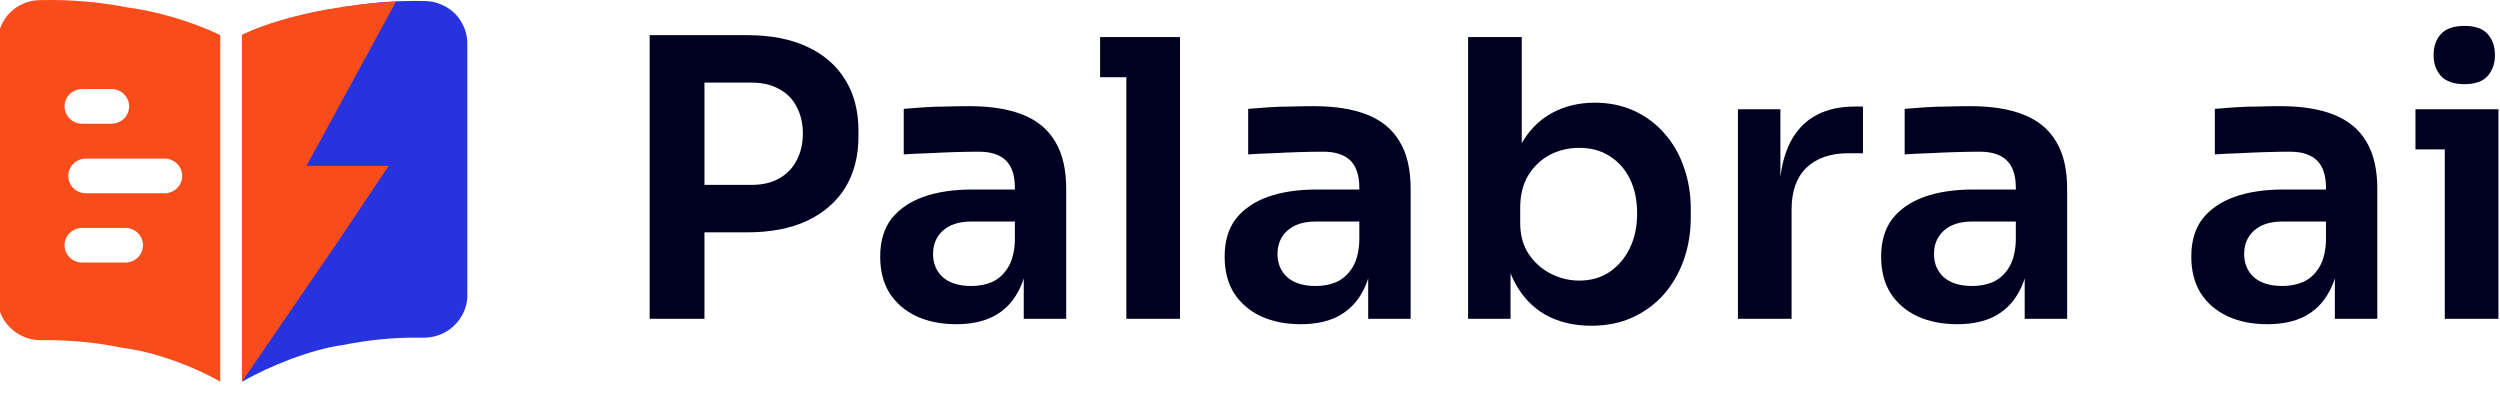
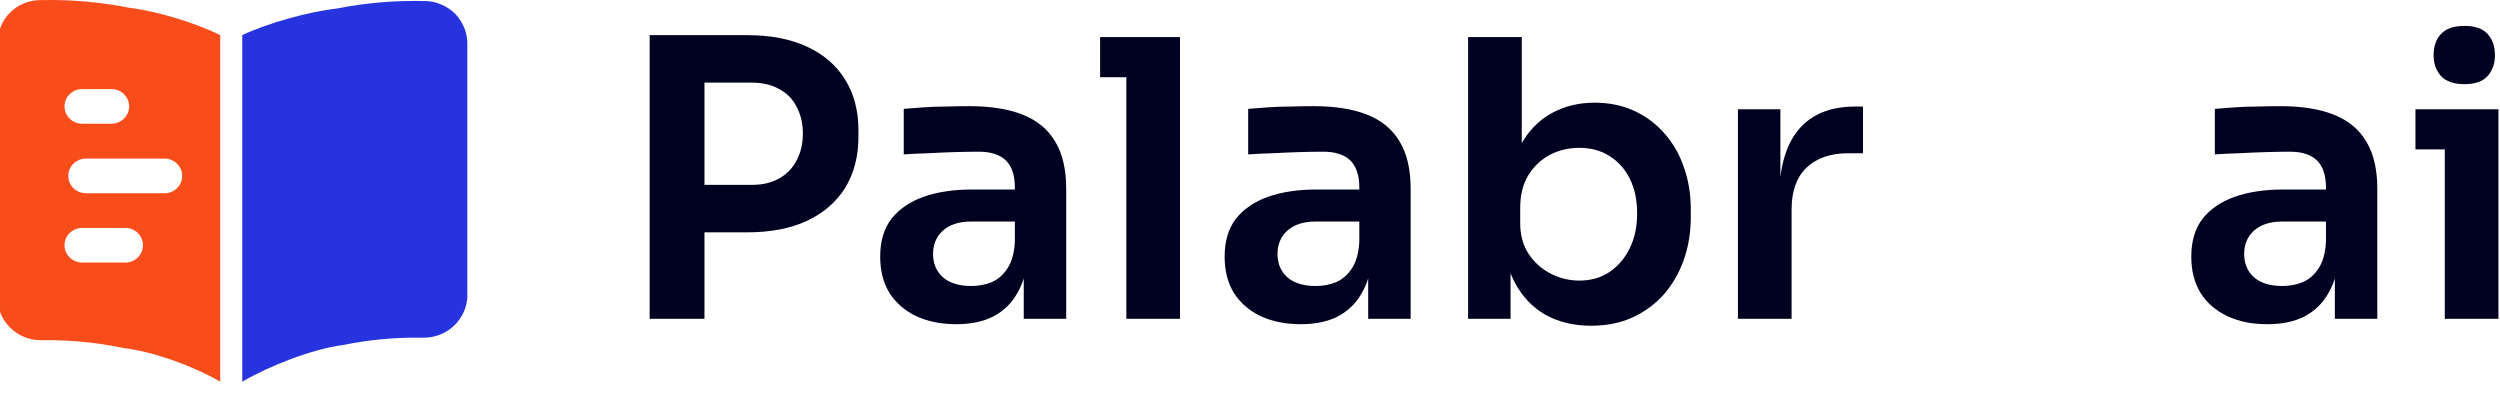
<svg xmlns="http://www.w3.org/2000/svg" width="298" height="47" viewBox="0 0 298 47" fill="none">
  <g clip-path="url(#clip0_1153_46844)">
    <path d="M83.052 27.696V22.038H89.584C90.903 22.038 92.007 21.777 92.896 21.256C93.816 20.735 94.506 20.014 94.966 19.094C95.457 18.174 95.702 17.116 95.702 15.92C95.702 14.724 95.457 13.666 94.966 12.746C94.506 11.826 93.816 11.121 92.896 10.63C92.007 10.109 90.903 9.848 89.584 9.848H83.052V4.19H89.032C91.853 4.19 94.245 4.65 96.208 5.57C98.201 6.49 99.719 7.809 100.762 9.526C101.805 11.213 102.326 13.221 102.326 15.552V16.288C102.326 18.619 101.805 20.643 100.762 22.36C99.719 24.047 98.201 25.365 96.208 26.316C94.245 27.236 91.853 27.696 89.032 27.696H83.052ZM77.44 38V4.19H83.972V38H77.44Z" fill="#000021" />
    <path d="M122.031 38V30.594H120.973V22.36C120.973 20.919 120.62 19.845 119.915 19.14C119.21 18.435 118.121 18.082 116.649 18.082C115.882 18.082 114.962 18.097 113.889 18.128C112.816 18.159 111.727 18.205 110.623 18.266C109.55 18.297 108.584 18.343 107.725 18.404V12.976C108.43 12.915 109.228 12.853 110.117 12.792C111.006 12.731 111.911 12.7 112.831 12.7C113.782 12.669 114.671 12.654 115.499 12.654C118.075 12.654 120.206 12.991 121.893 13.666C123.61 14.341 124.898 15.399 125.757 16.84C126.646 18.281 127.091 20.167 127.091 22.498V38H122.031ZM113.981 38.644C112.172 38.644 110.577 38.322 109.197 37.678C107.848 37.034 106.79 36.114 106.023 34.918C105.287 33.722 104.919 32.281 104.919 30.594C104.919 28.754 105.364 27.251 106.253 26.086C107.173 24.921 108.446 24.047 110.071 23.464C111.727 22.881 113.659 22.59 115.867 22.59H121.663V26.408H115.775C114.303 26.408 113.168 26.776 112.371 27.512C111.604 28.217 111.221 29.137 111.221 30.272C111.221 31.407 111.604 32.327 112.371 33.032C113.168 33.737 114.303 34.09 115.775 34.09C116.664 34.09 117.477 33.937 118.213 33.63C118.98 33.293 119.608 32.741 120.099 31.974C120.62 31.177 120.912 30.103 120.973 28.754L122.537 30.548C122.384 32.296 121.954 33.768 121.249 34.964C120.574 36.16 119.624 37.08 118.397 37.724C117.201 38.337 115.729 38.644 113.981 38.644Z" fill="#000021" />
    <path d="M134.262 38V4.42H140.656V38H134.262ZM131.134 9.204V4.42H140.656V9.204H131.134Z" fill="#000021" />
    <path d="M163.089 38V30.594H162.031V22.36C162.031 20.919 161.679 19.845 160.973 19.14C160.268 18.435 159.179 18.082 157.707 18.082C156.941 18.082 156.021 18.097 154.947 18.128C153.874 18.159 152.785 18.205 151.681 18.266C150.608 18.297 149.642 18.343 148.783 18.404V12.976C149.489 12.915 150.286 12.853 151.175 12.792C152.065 12.731 152.969 12.7 153.889 12.7C154.84 12.669 155.729 12.654 156.557 12.654C159.133 12.654 161.265 12.991 162.951 13.666C164.669 14.341 165.957 15.399 166.815 16.84C167.705 18.281 168.149 20.167 168.149 22.498V38H163.089ZM155.039 38.644C153.23 38.644 151.635 38.322 150.255 37.678C148.906 37.034 147.848 36.114 147.081 34.918C146.345 33.722 145.977 32.281 145.977 30.594C145.977 28.754 146.422 27.251 147.311 26.086C148.231 24.921 149.504 24.047 151.129 23.464C152.785 22.881 154.717 22.59 156.925 22.59H162.721V26.408H156.833C155.361 26.408 154.227 26.776 153.429 27.512C152.663 28.217 152.279 29.137 152.279 30.272C152.279 31.407 152.663 32.327 153.429 33.032C154.227 33.737 155.361 34.09 156.833 34.09C157.723 34.09 158.535 33.937 159.271 33.63C160.038 33.293 160.667 32.741 161.157 31.974C161.679 31.177 161.97 30.103 162.031 28.754L163.595 30.548C163.442 32.296 163.013 33.768 162.307 34.964C161.633 36.16 160.682 37.08 159.455 37.724C158.259 38.337 156.787 38.644 155.039 38.644Z" fill="#000021" />
    <path d="M189.672 38.828C187.618 38.828 185.808 38.399 184.244 37.54C182.68 36.651 181.454 35.363 180.564 33.676C179.675 31.989 179.184 29.95 179.092 27.558H180.058V38H174.998V4.42H181.392V21.21L179.69 23.832C179.813 21.256 180.319 19.109 181.208 17.392C182.128 15.675 183.355 14.387 184.888 13.528C186.422 12.669 188.154 12.24 190.086 12.24C191.804 12.24 193.368 12.562 194.778 13.206C196.189 13.85 197.4 14.755 198.412 15.92C199.424 17.055 200.191 18.389 200.712 19.922C201.264 21.455 201.54 23.127 201.54 24.936V25.902C201.54 27.711 201.264 29.398 200.712 30.962C200.16 32.526 199.363 33.906 198.32 35.102C197.278 36.267 196.02 37.187 194.548 37.862C193.107 38.506 191.482 38.828 189.672 38.828ZM188.246 33.446C189.626 33.446 190.822 33.109 191.834 32.434C192.877 31.729 193.69 30.778 194.272 29.582C194.855 28.386 195.146 27.006 195.146 25.442C195.146 23.847 194.855 22.467 194.272 21.302C193.69 20.137 192.877 19.232 191.834 18.588C190.822 17.944 189.626 17.622 188.246 17.622C186.989 17.622 185.824 17.898 184.75 18.45C183.708 19.002 182.849 19.815 182.174 20.888C181.53 21.961 181.208 23.249 181.208 24.752V26.592C181.208 28.033 181.546 29.26 182.22 30.272C182.895 31.284 183.769 32.066 184.842 32.618C185.916 33.17 187.05 33.446 188.246 33.446Z" fill="#000021" />
    <path d="M207.163 38V13.022H212.223V23.602H212.085C212.085 20.014 212.851 17.3 214.385 15.46C215.918 13.62 218.172 12.7 221.147 12.7H222.067V18.266H220.319C218.172 18.266 216.501 18.849 215.305 20.014C214.139 21.149 213.557 22.805 213.557 24.982V38H207.163Z" fill="#000021" />
-     <path d="M241.343 38V30.594H240.285V22.36C240.285 20.919 239.933 19.845 239.227 19.14C238.522 18.435 237.433 18.082 235.961 18.082C235.195 18.082 234.275 18.097 233.201 18.128C232.128 18.159 231.039 18.205 229.935 18.266C228.862 18.297 227.896 18.343 227.037 18.404V12.976C227.743 12.915 228.54 12.853 229.429 12.792C230.319 12.731 231.223 12.7 232.143 12.7C233.094 12.669 233.983 12.654 234.811 12.654C237.387 12.654 239.519 12.991 241.205 13.666C242.923 14.341 244.211 15.399 245.069 16.84C245.959 18.281 246.403 20.167 246.403 22.498V38H241.343ZM233.293 38.644C231.484 38.644 229.889 38.322 228.509 37.678C227.16 37.034 226.102 36.114 225.335 34.918C224.599 33.722 224.231 32.281 224.231 30.594C224.231 28.754 224.676 27.251 225.565 26.086C226.485 24.921 227.758 24.047 229.383 23.464C231.039 22.881 232.971 22.59 235.179 22.59H240.975V26.408H235.087C233.615 26.408 232.481 26.776 231.683 27.512C230.917 28.217 230.533 29.137 230.533 30.272C230.533 31.407 230.917 32.327 231.683 33.032C232.481 33.737 233.615 34.09 235.087 34.09C235.977 34.09 236.789 33.937 237.525 33.63C238.292 33.293 238.921 32.741 239.411 31.974C239.933 31.177 240.224 30.103 240.285 28.754L241.849 30.548C241.696 32.296 241.267 33.768 240.561 34.964C239.887 36.16 238.936 37.08 237.709 37.724C236.513 38.337 235.041 38.644 233.293 38.644Z" fill="#000021" />
    <path d="M278.314 38V30.594H277.256V22.36C277.256 20.919 276.903 19.845 276.198 19.14C275.493 18.435 274.404 18.082 272.932 18.082C272.165 18.082 271.245 18.097 270.172 18.128C269.099 18.159 268.01 18.205 266.906 18.266C265.833 18.297 264.867 18.343 264.008 18.404V12.976C264.713 12.915 265.511 12.853 266.4 12.792C267.289 12.731 268.194 12.7 269.114 12.7C270.065 12.669 270.954 12.654 271.782 12.654C274.358 12.654 276.489 12.991 278.176 13.666C279.893 14.341 281.181 15.399 282.04 16.84C282.929 18.281 283.374 20.167 283.374 22.498V38H278.314ZM270.264 38.644C268.455 38.644 266.86 38.322 265.48 37.678C264.131 37.034 263.073 36.114 262.306 34.918C261.57 33.722 261.202 32.281 261.202 30.594C261.202 28.754 261.647 27.251 262.536 26.086C263.456 24.921 264.729 24.047 266.354 23.464C268.01 22.881 269.942 22.59 272.15 22.59H277.946V26.408H272.058C270.586 26.408 269.451 26.776 268.654 27.512C267.887 28.217 267.504 29.137 267.504 30.272C267.504 31.407 267.887 32.327 268.654 33.032C269.451 33.737 270.586 34.09 272.058 34.09C272.947 34.09 273.76 33.937 274.496 33.63C275.263 33.293 275.891 32.741 276.382 31.974C276.903 31.177 277.195 30.103 277.256 28.754L278.82 30.548C278.667 32.296 278.237 33.768 277.532 34.964C276.857 36.16 275.907 37.08 274.68 37.724C273.484 38.337 272.012 38.644 270.264 38.644Z" fill="#000021" />
    <path d="M291.419 38V13.022H297.813V38H291.419ZM287.923 17.806V13.022H297.813V17.806H287.923ZM293.765 10.032C292.508 10.032 291.572 9.71 290.959 9.066C290.376 8.391 290.085 7.563 290.085 6.582C290.085 5.539 290.376 4.696 290.959 4.052C291.572 3.408 292.508 3.086 293.765 3.086C295.022 3.086 295.942 3.408 296.525 4.052C297.108 4.696 297.399 5.539 297.399 6.582C297.399 7.563 297.108 8.391 296.525 9.066C295.942 9.71 295.022 10.032 293.765 10.032Z" fill="#000021" />
    <path d="M15.391 0.922C11.928 0.236 8.397 -0.069 4.865 0.013C4.19 0.006 3.52 0.131 2.895 0.382C2.27 0.632 1.702 1.003 1.225 1.473C0.748 1.942 0.371 2.501 0.116 3.115C-0.139 3.73 -0.266 4.389 -0.259 5.053V34.987C-0.341 35.72 -0.256 36.461 -0.009 37.157C0.238 37.853 0.641 38.486 1.169 39.008C1.673 39.526 2.283 39.931 2.959 40.197C3.635 40.463 4.361 40.584 5.089 40.55C8.324 40.51 11.554 40.825 14.719 41.486C18.32 41.903 23.135 43.683 26.253 45.5V4.186C23.269 2.713 18.706 1.326 15.391 0.922ZM9.792 10.616H13.292C13.848 10.616 14.383 10.833 14.776 11.22C15.17 11.608 15.391 12.133 15.391 12.681C15.391 13.229 15.17 13.754 14.776 14.142C14.383 14.529 13.848 14.746 13.292 14.746H9.792C9.235 14.746 8.701 14.529 8.307 14.142C7.914 13.754 7.692 13.229 7.692 12.681C7.692 12.133 7.914 11.608 8.307 11.22C8.701 10.833 9.235 10.616 9.792 10.616ZM14.943 31.297H9.792C9.235 31.297 8.701 31.08 8.307 30.692C7.914 30.305 7.692 29.78 7.692 29.232C7.692 28.684 7.914 28.159 8.307 27.771C8.701 27.384 9.235 27.166 9.792 27.166H14.943C15.5 27.166 16.034 27.384 16.428 27.771C16.822 28.159 17.043 28.684 17.043 29.232C17.043 29.78 16.822 30.305 16.428 30.692C16.034 31.08 15.5 31.297 14.943 31.297ZM19.619 23.036H10.24C9.683 23.036 9.149 22.818 8.755 22.431C8.361 22.043 8.14 21.518 8.14 20.97C8.14 20.422 8.361 19.897 8.755 19.51C9.149 19.122 9.683 18.905 10.24 18.905H19.619C20.176 18.905 20.71 19.122 21.103 19.51C21.497 19.897 21.718 20.422 21.718 20.97C21.718 21.518 21.497 22.043 21.103 22.431C20.71 22.818 20.176 23.036 19.619 23.036Z" fill="#F84C1B" />
    <path d="M55.706 34.987V5.356C55.728 4.709 55.622 4.067 55.398 3.458C55.15 2.808 54.78 2.21 54.306 1.696C53.822 1.2 53.242 0.809 52.598 0.539C51.976 0.255 51.296 0.114 50.611 0.126C47.117 0.039 43.623 0.335 40.196 1.007C36.833 1.387 31.928 2.742 28.878 4.186V45.5C32.048 43.632 37.205 41.604 40.868 41.129C43.952 40.498 47.097 40.203 50.246 40.247C51.343 40.302 52.428 40.014 53.348 39.426C54.268 38.837 54.976 37.978 55.37 36.97C55.622 36.34 55.737 35.664 55.706 34.987Z" fill="#2733DF" />
-     <path d="M46.335 19.768L39.949 29.292L28.839 45.499C28.839 31.834 28.839 17.719 28.839 4.156C28.839 4.156 34.964 0.875 47.214 0.174L36.541 19.768H46.339H46.335Z" fill="#F84C1B" />
  </g>
  <defs>
    <clipPath id="clip0_1153_46844">
      <rect width="298" height="47" fill="white" />
    </clipPath>
  </defs>
</svg>